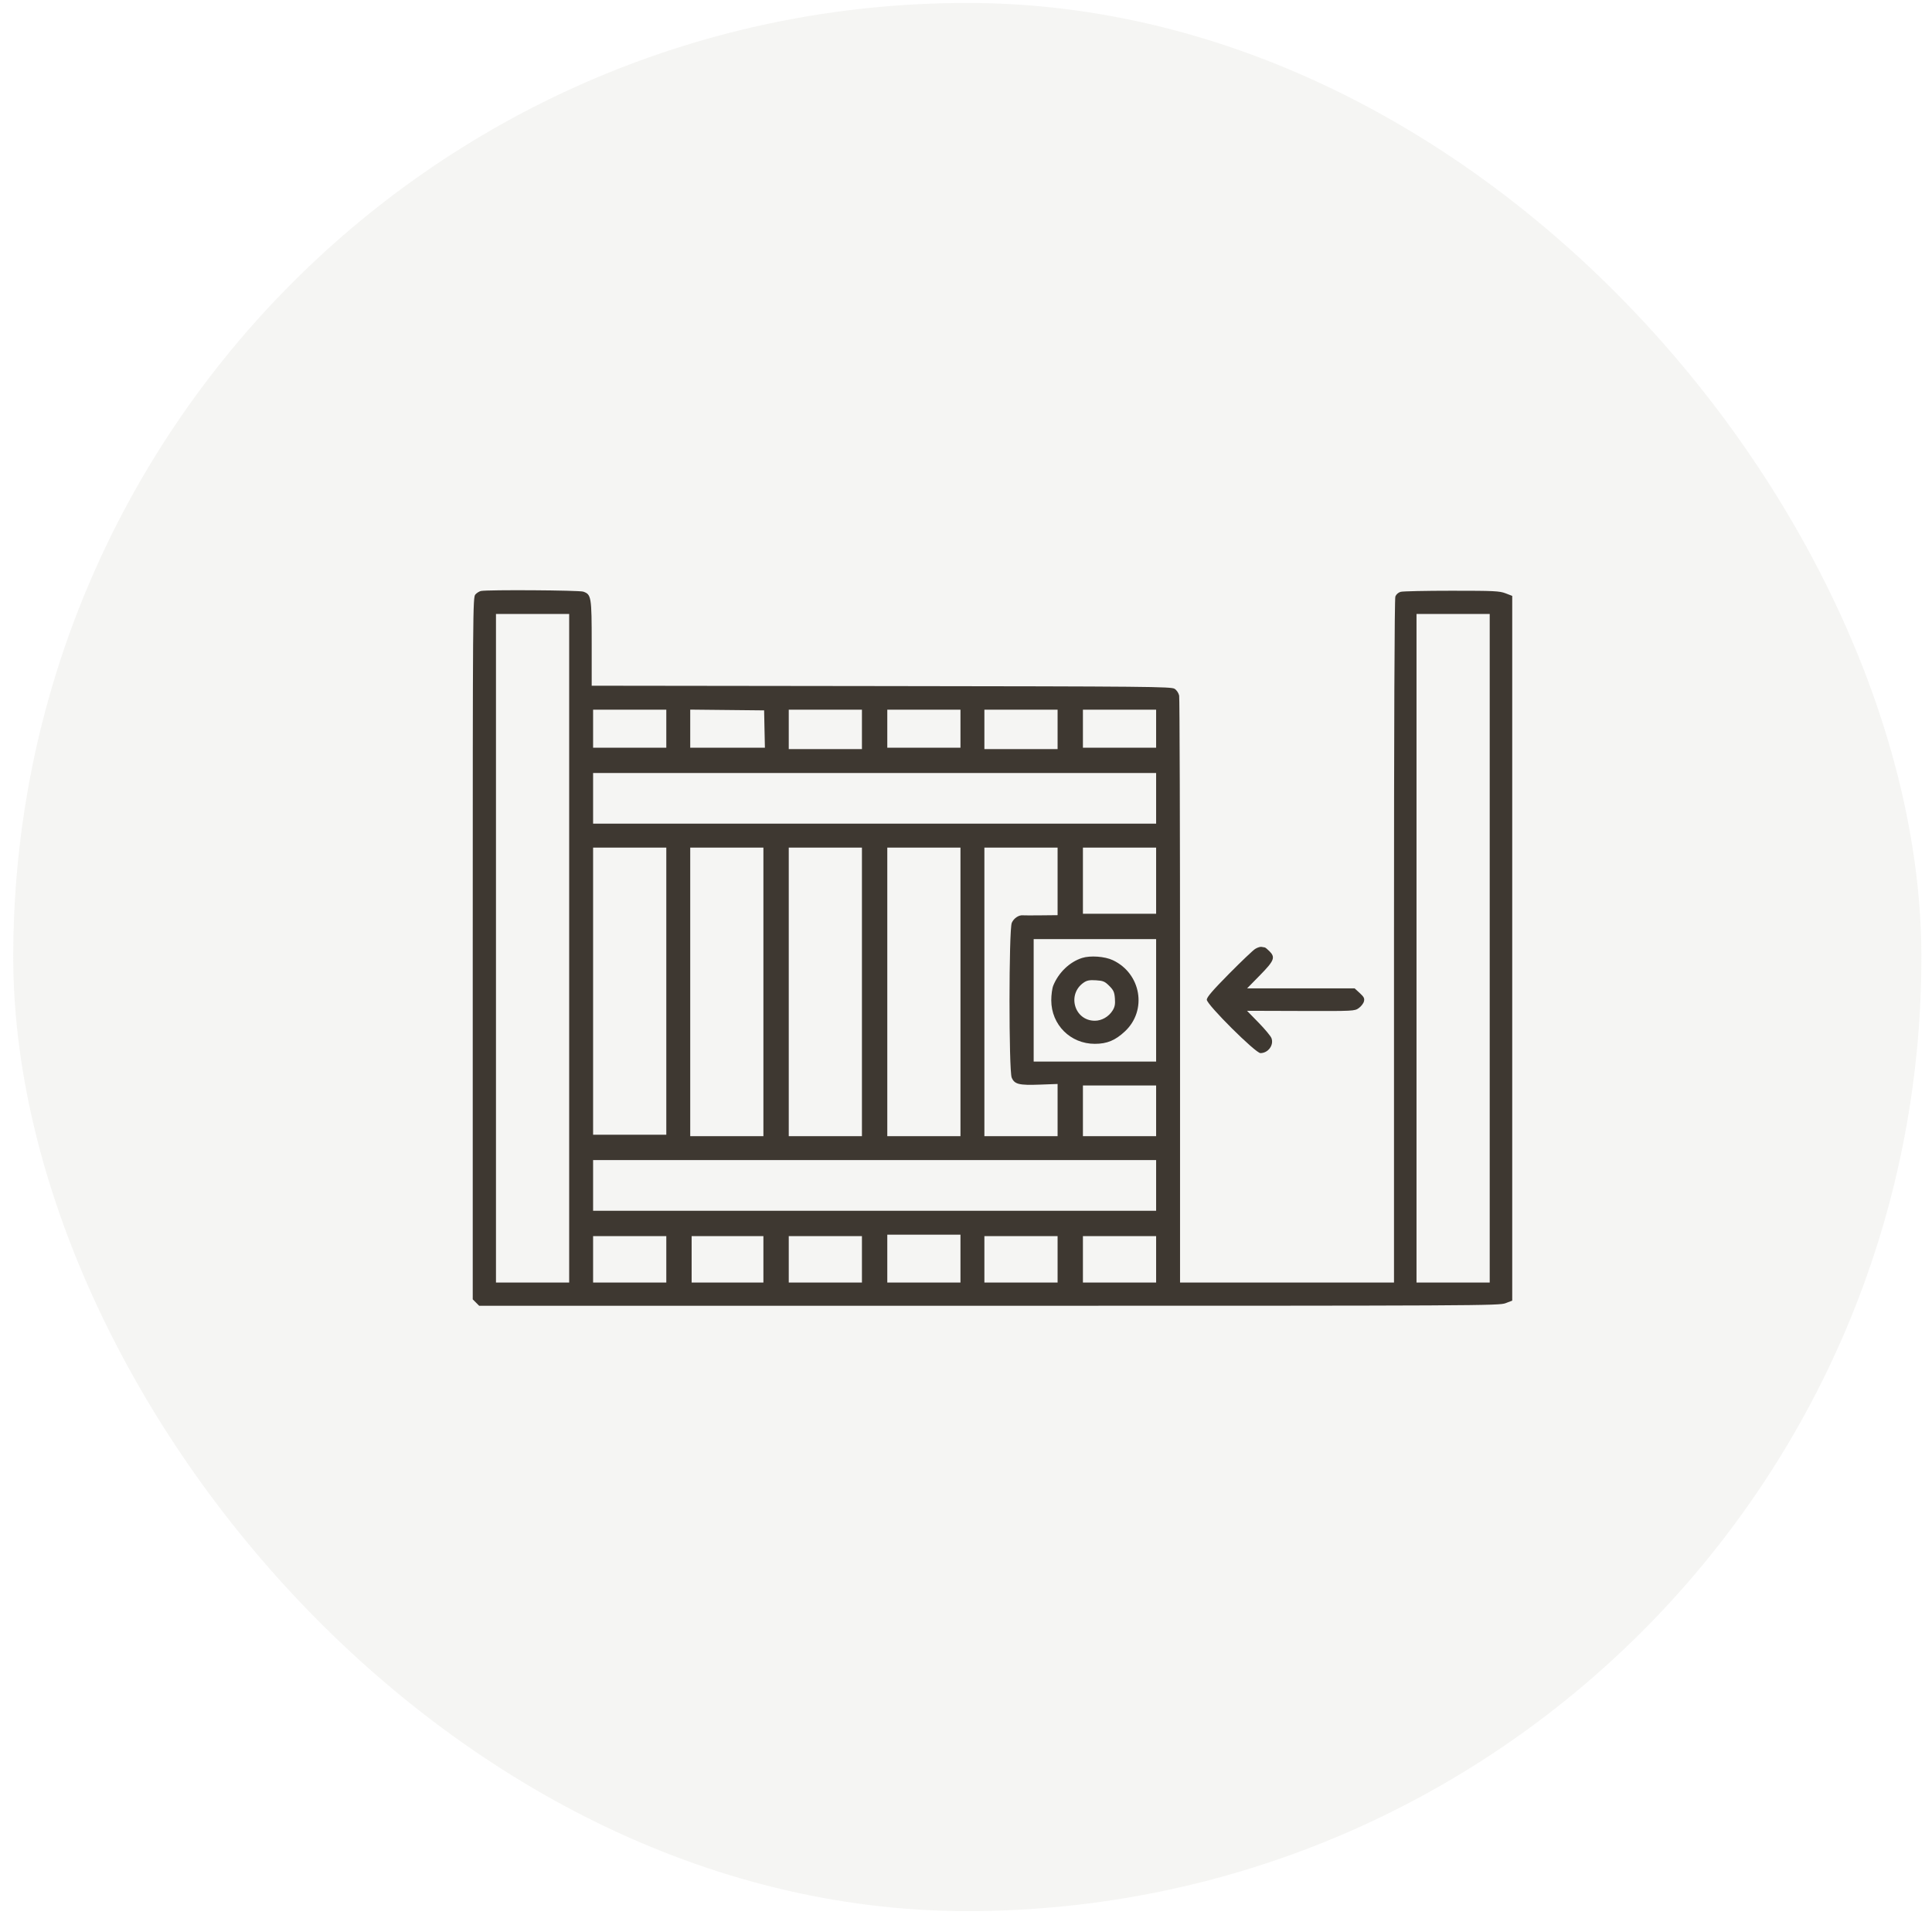
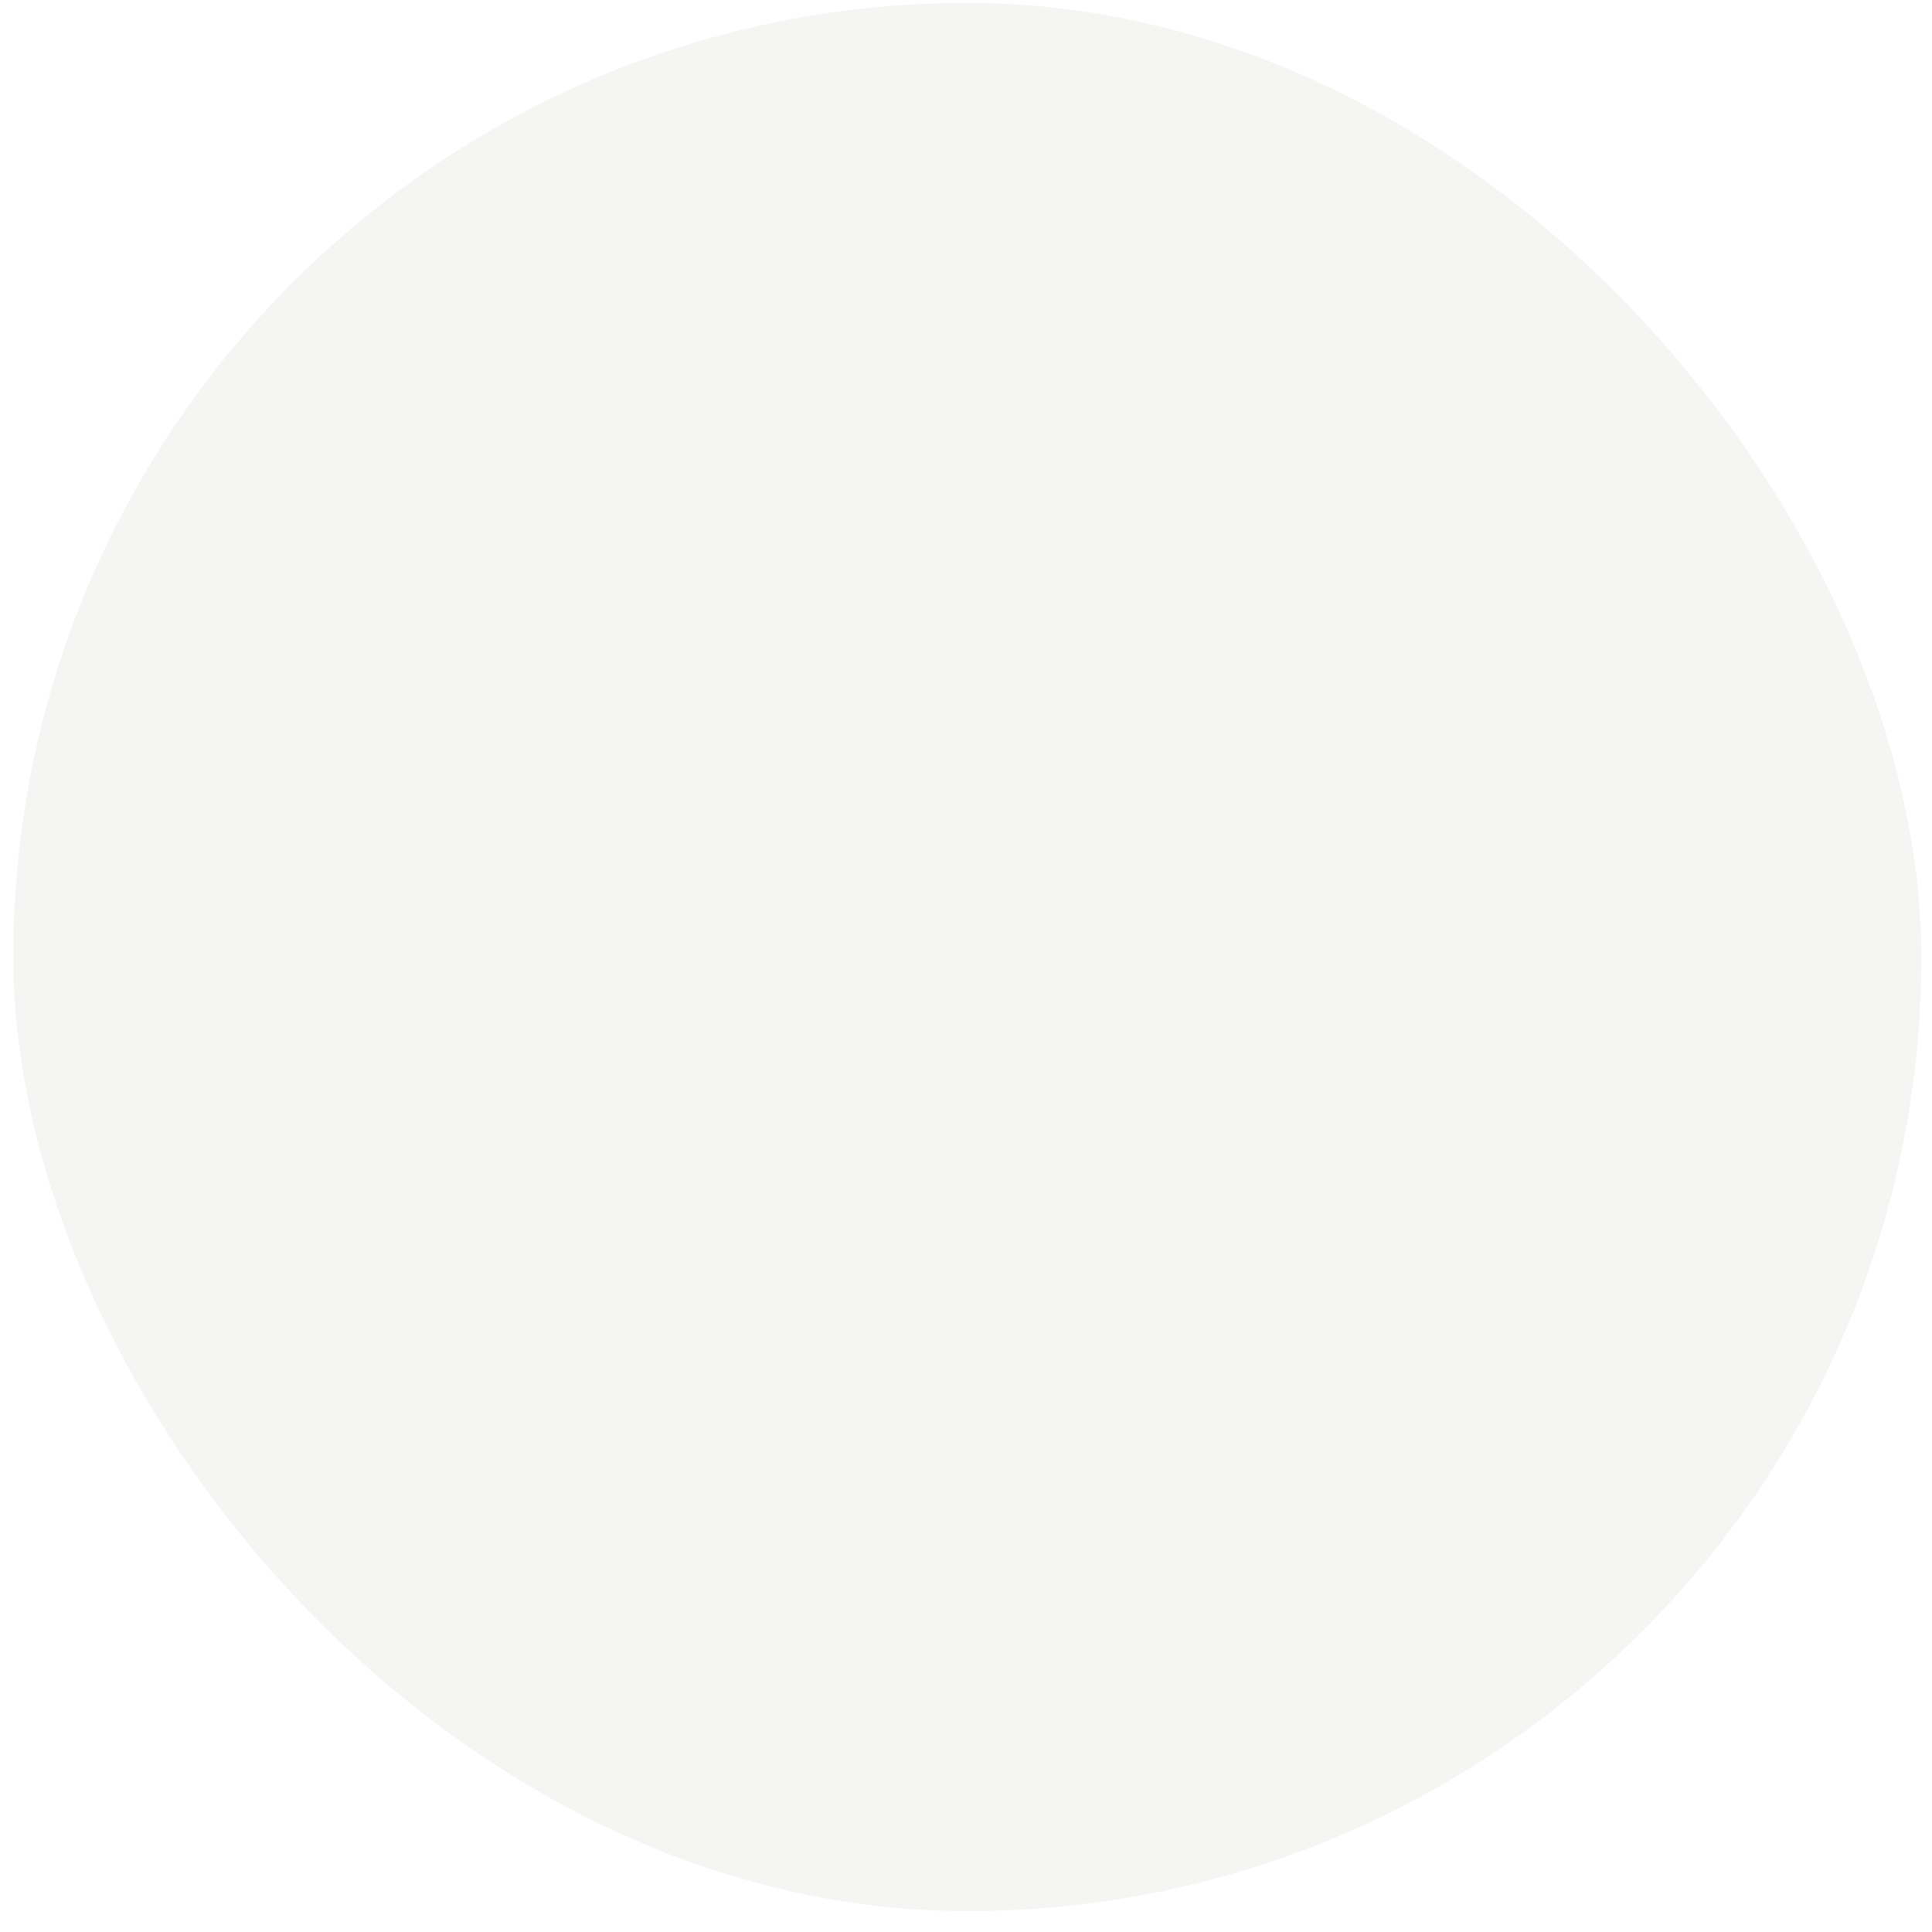
<svg xmlns="http://www.w3.org/2000/svg" width="81" height="81" viewBox="0 0 81 81" fill="none">
  <rect opacity="0.45" x="0.555" y="0.124" width="80" height="80" rx="40" fill="#E9E9E4" />
-   <path fill-rule="evenodd" clip-rule="evenodd" d="M20.166 24.777C20.096 24.791 19.99 24.857 19.93 24.924C19.824 25.041 19.82 25.512 19.82 39.76V54.476L19.955 54.611L20.089 54.745H41.465C62.049 54.745 62.851 54.741 63.121 54.637L63.401 54.529V39.756V24.983L63.121 24.875C62.869 24.778 62.639 24.767 60.864 24.767C59.776 24.767 58.813 24.787 58.722 24.813C58.626 24.84 58.535 24.92 58.501 25.008C58.465 25.103 58.444 30.419 58.444 39.465V53.771H53.959H49.474V41.563C49.474 34.849 49.457 29.27 49.437 29.166C49.415 29.058 49.335 28.936 49.247 28.879C49.107 28.787 48.216 28.778 36.951 28.764L24.807 28.749V26.976C24.807 25.022 24.791 24.923 24.454 24.805C24.281 24.745 20.451 24.72 20.166 24.777ZM23.863 39.756V53.771H22.328H20.794V39.756V25.74H22.328H23.863V39.756ZM62.457 39.756V53.771H60.923H59.388V39.756V25.74H60.923H62.457V39.756ZM27.935 30.55V31.347H26.4H24.866V30.55V29.753H26.4H27.935V30.55ZM32.052 30.565L32.069 31.347H30.503H28.938V30.549V29.751L30.487 29.767L32.036 29.783L32.052 30.565ZM36.137 30.579V31.406H34.603H33.069V30.579V29.753H34.603H36.137V30.579ZM40.268 30.55V31.347H38.734H37.2V30.55V29.753H38.734H40.268V30.55ZM44.34 30.579V31.406H42.806H41.271V30.579V29.753H42.806H44.34V30.579ZM48.471 30.55V31.347H46.937H45.402V30.55V29.753H46.937H48.471V30.55ZM48.471 33.471V34.533H36.668H24.866V33.471V32.409H36.668H48.471V33.471ZM27.935 41.556V47.575H26.4H24.866V41.556V35.536H26.4H27.935V41.556ZM32.006 41.585V47.634H30.472H28.938V41.585V35.536H30.472H32.006V41.585ZM36.137 41.585V47.634H34.603H33.069V41.585V35.536H34.603H36.137V41.585ZM40.268 41.585V47.634H38.734H37.2V41.585V35.536H38.734H40.268V41.585ZM44.34 36.953V38.369L43.647 38.376C43.265 38.38 42.923 38.38 42.886 38.375C42.715 38.355 42.499 38.501 42.419 38.691C42.295 38.989 42.292 44.882 42.416 45.179C42.533 45.459 42.723 45.506 43.599 45.473L44.34 45.446V46.54V47.634H42.806H41.271V41.585V35.536H42.806H44.34V36.953ZM48.471 36.923V38.31H46.937H45.402V36.923V35.536H46.937H48.471V36.923ZM48.471 41.939V44.506H45.904H43.337V41.939V39.372H45.904H48.471V41.939ZM52.622 39.785C52.53 39.843 52.036 40.313 51.525 40.83C50.84 41.523 50.595 41.808 50.595 41.913C50.595 42.119 52.638 44.152 52.844 44.152C53.168 44.152 53.417 43.814 53.306 43.523C53.274 43.437 53.03 43.144 52.764 42.872L52.282 42.378L54.535 42.385C56.753 42.392 56.792 42.39 56.967 42.265C57.065 42.195 57.163 42.069 57.184 41.985C57.216 41.858 57.184 41.796 57.008 41.634L56.794 41.438H54.539H52.285L52.827 40.885C53.426 40.274 53.48 40.137 53.219 39.877C53.136 39.794 53.05 39.724 53.027 39.722C53.004 39.719 52.941 39.709 52.888 39.698C52.834 39.688 52.715 39.727 52.622 39.785ZM45.367 40.163C44.845 40.329 44.383 40.772 44.159 41.32C44.112 41.433 44.075 41.712 44.075 41.939C44.077 42.964 44.88 43.765 45.904 43.763C46.415 43.762 46.759 43.619 47.164 43.24C48.106 42.359 47.843 40.815 46.656 40.256C46.318 40.097 45.712 40.053 45.367 40.163ZM46.507 41.334C46.687 41.515 46.723 41.595 46.743 41.861C46.761 42.104 46.739 42.219 46.645 42.368C46.483 42.627 46.191 42.795 45.903 42.795C45.041 42.796 44.72 41.682 45.44 41.192C45.572 41.103 45.684 41.082 45.951 41.099C46.252 41.118 46.319 41.147 46.507 41.334ZM48.471 46.572V47.634H46.937H45.402V46.572V45.51H46.937H48.471V46.572ZM48.471 49.7V50.762H36.668H24.866V49.7V48.637H36.668H48.471V49.7ZM40.268 52.768V53.771H38.734H37.2V52.768V51.765H38.734H40.268V52.768ZM27.935 52.798V53.771H26.4H24.866V52.798V51.824H26.4H27.935V52.798ZM32.006 52.798V53.771H30.502H28.997V52.798V51.824H30.502H32.006V52.798ZM36.137 52.798V53.771H34.603H33.069V52.798V51.824H34.603H36.137V52.798ZM44.34 52.798V53.771H42.806H41.271V52.798V51.824H42.806H44.34V52.798ZM48.471 52.798V53.771H46.937H45.402V52.798V51.824H46.937H48.471V52.798Z" fill="#3E3831" />
</svg>